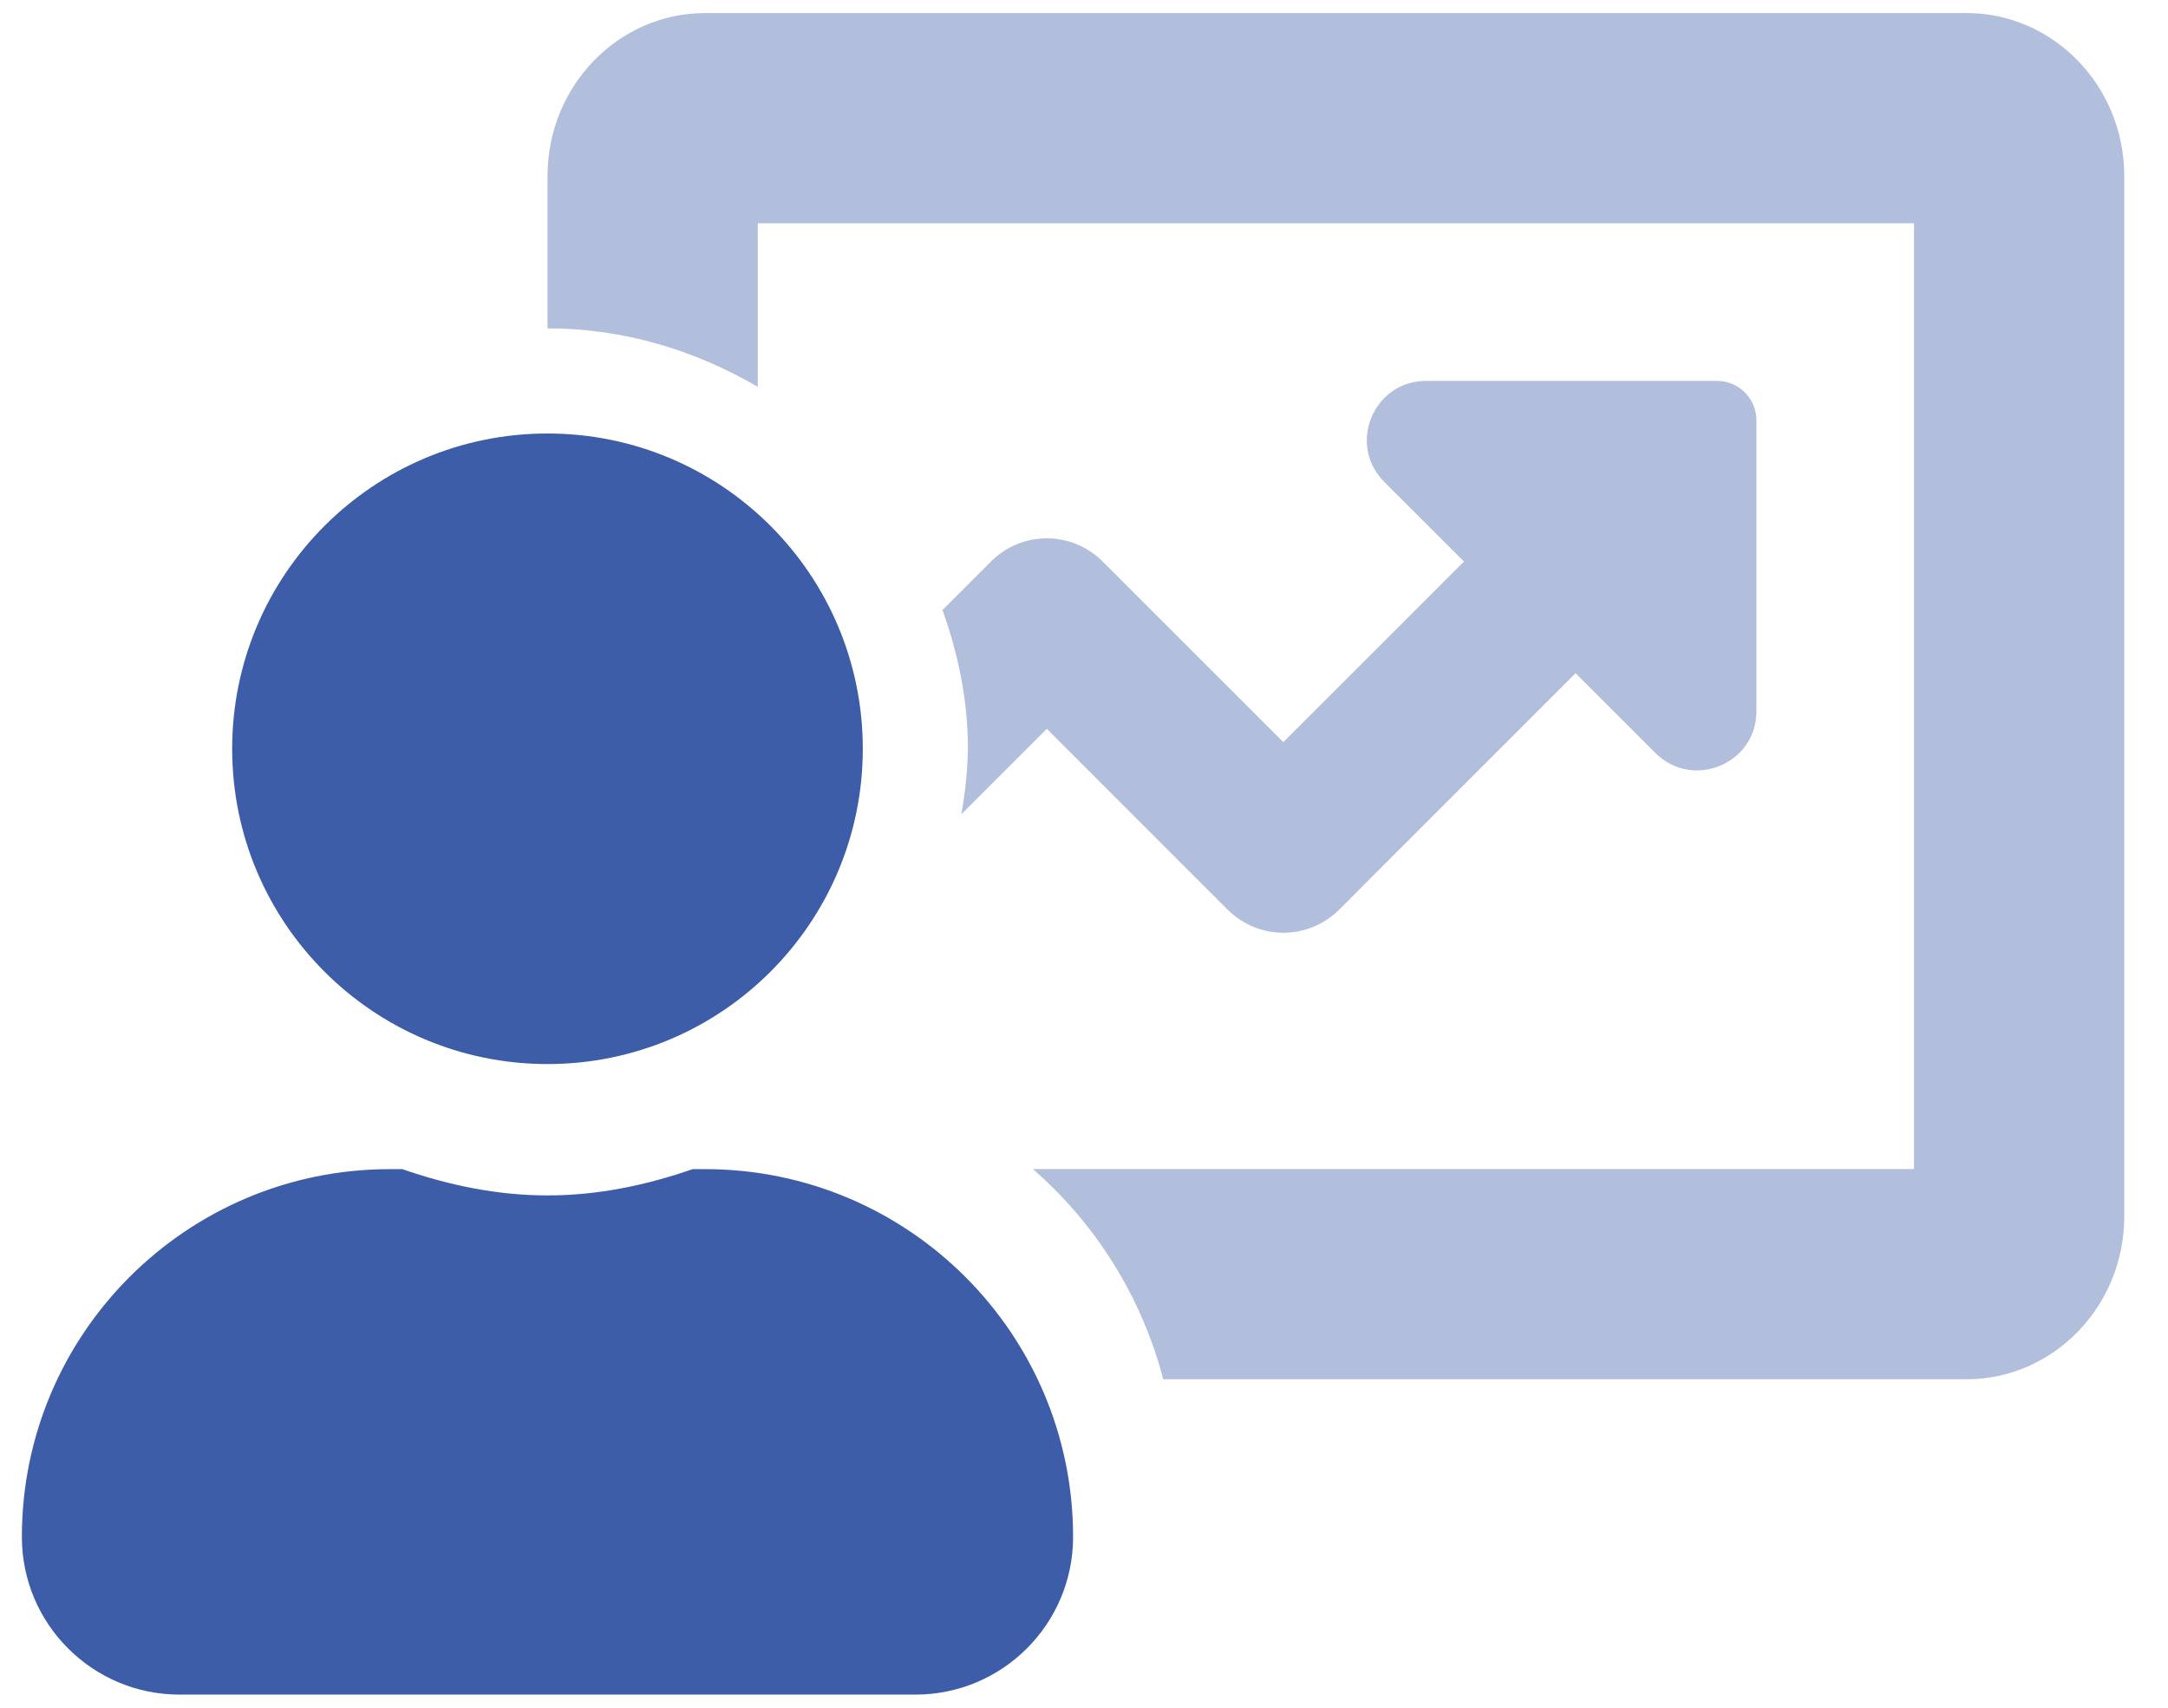
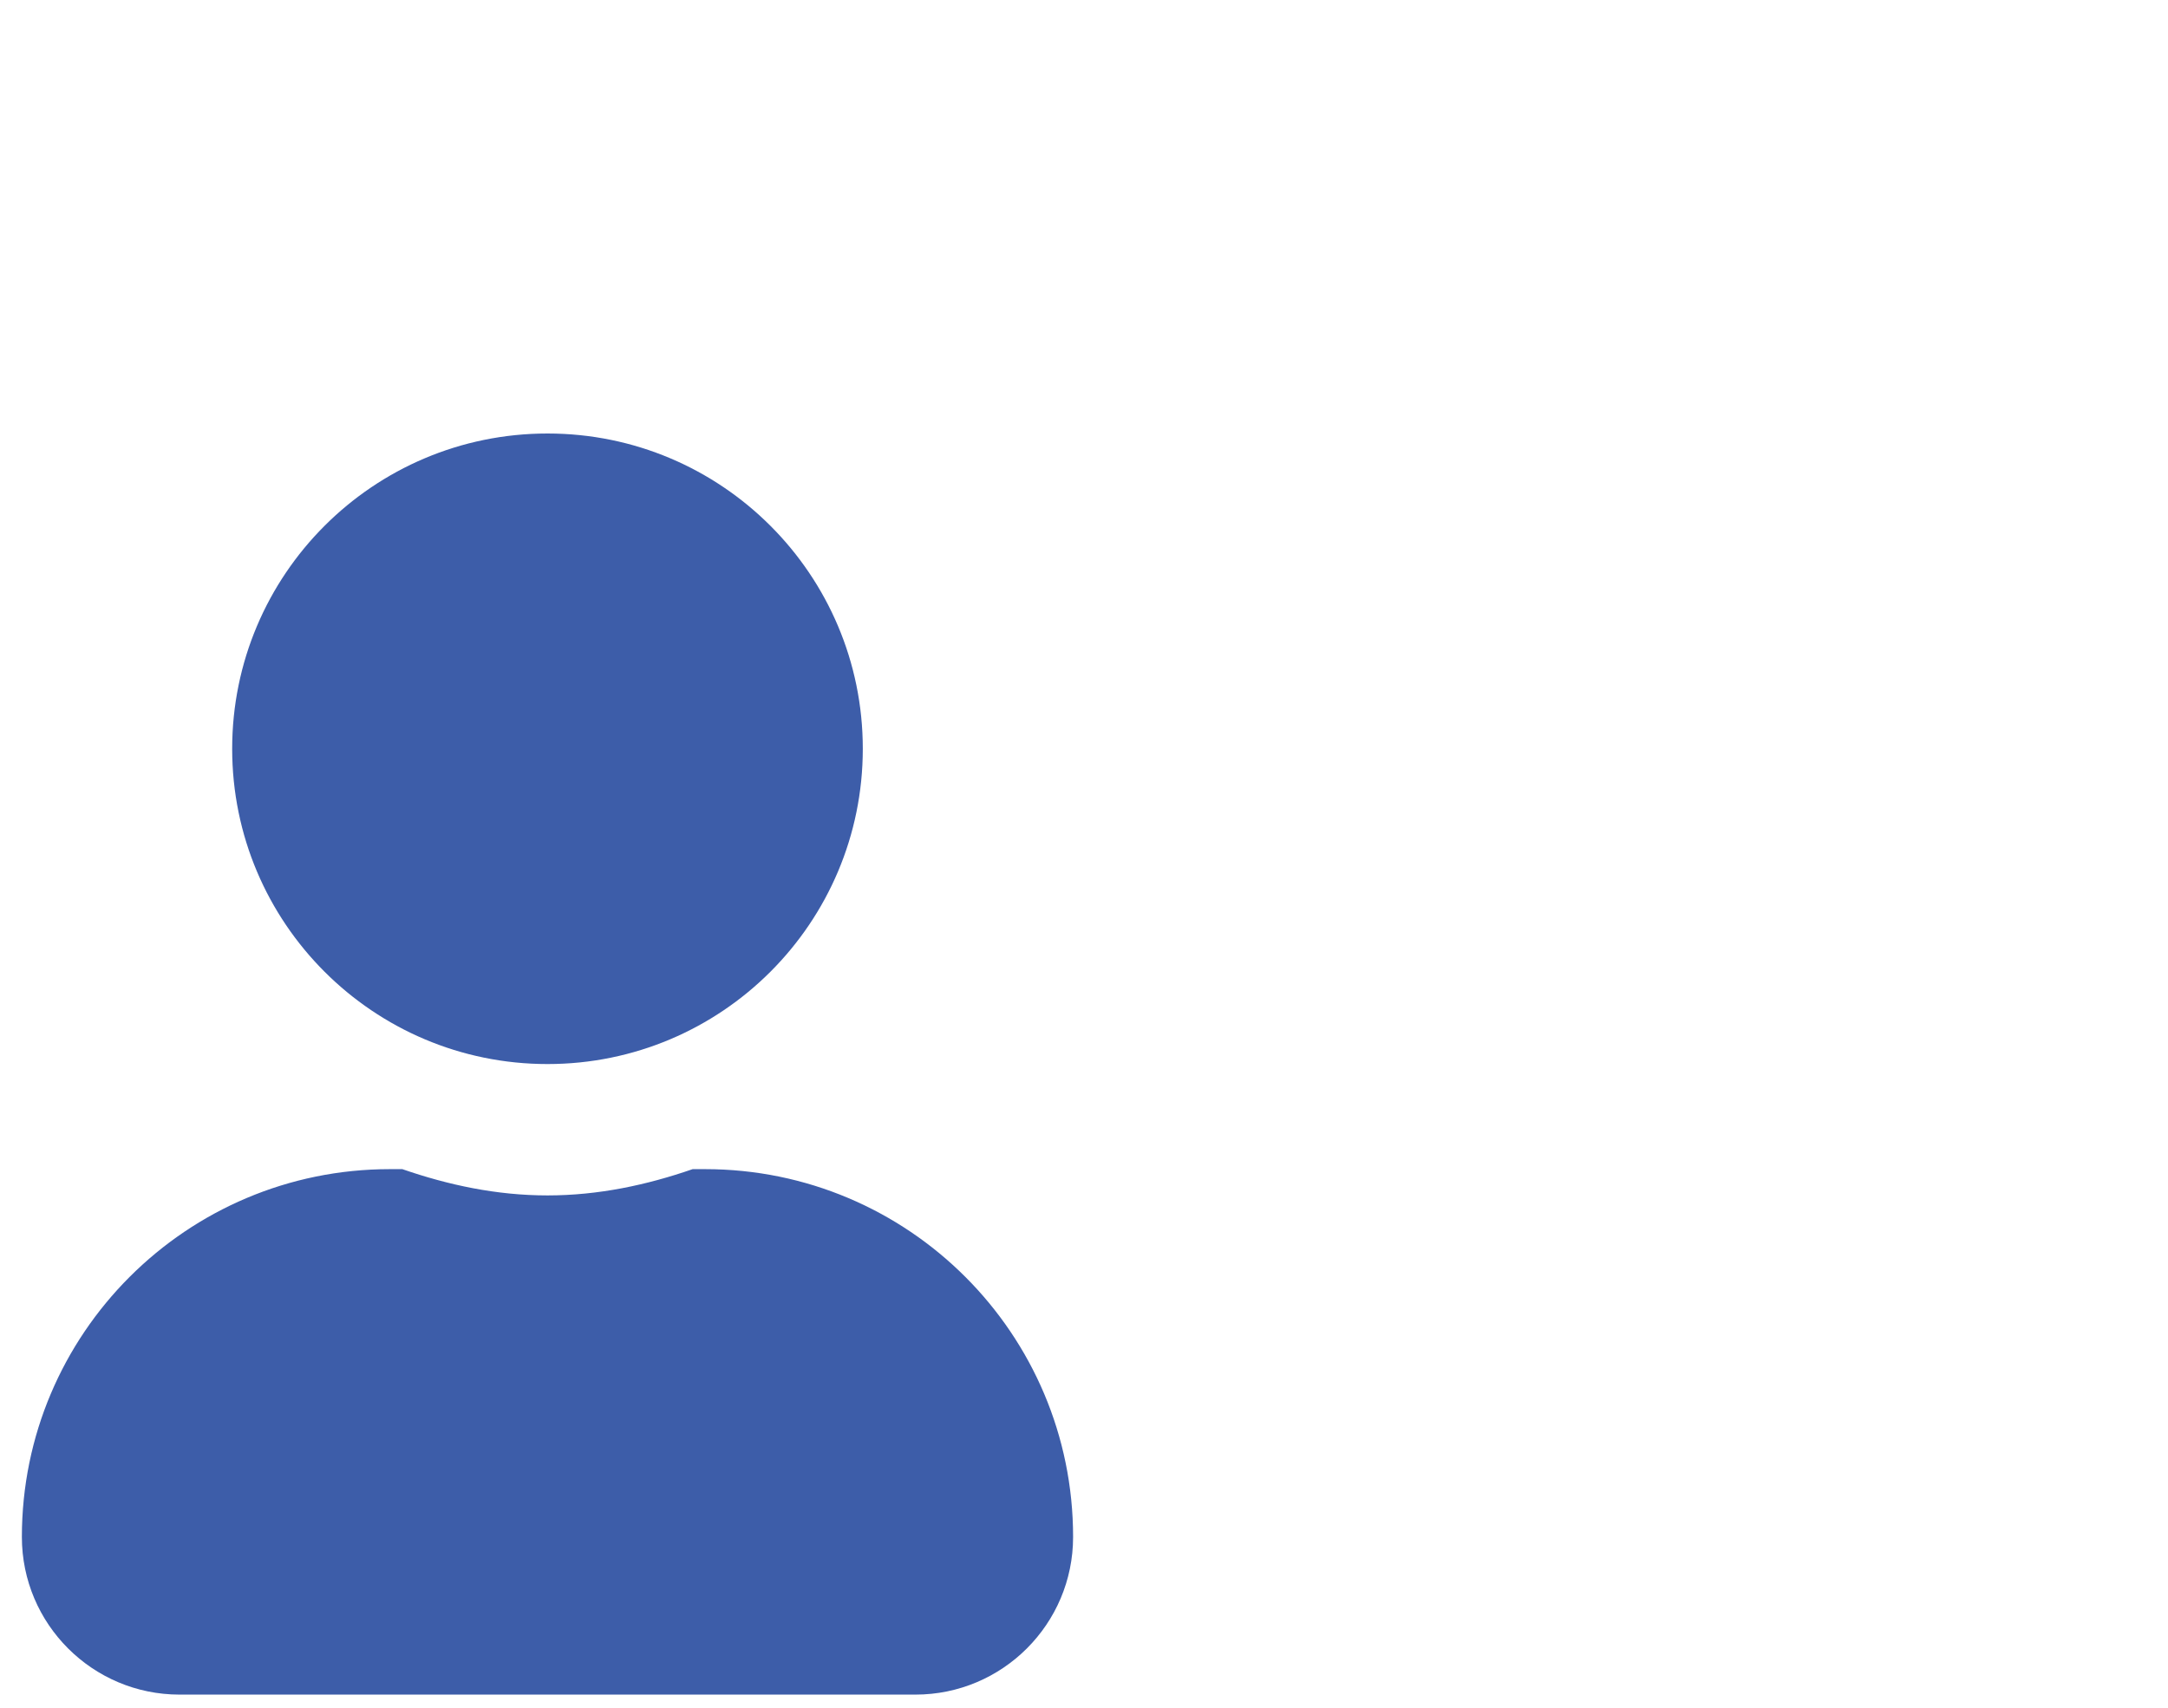
<svg xmlns="http://www.w3.org/2000/svg" width="33" height="26" viewBox="0 0 33 26" fill="none">
  <g id="Group">
-     <path id="Shape" opacity="0.4" fill-rule="evenodd" clip-rule="evenodd" d="M10.733 0.199H29.933C31.257 0.199 32.334 1.312 32.334 2.679V18.52C32.334 19.887 31.257 20.999 29.933 20.999H17.706C17.382 19.757 16.69 18.642 15.722 17.799H29.134V3.399H11.534V5.889C10.588 5.338 9.505 4.999 8.334 4.999V2.679C8.334 1.312 9.41 0.199 10.733 0.199ZM18.683 13.846L15.934 11.096L14.633 12.397C14.693 12.067 14.727 11.734 14.733 11.399C14.733 10.656 14.584 9.953 14.346 9.287L15.084 8.549C15.309 8.323 15.614 8.196 15.934 8.196C16.253 8.196 16.558 8.323 16.784 8.549L19.534 11.299L22.284 8.549L21.07 7.336C20.503 6.769 20.907 5.799 21.706 5.799H26.135C26.466 5.799 26.735 6.068 26.735 6.399V10.828C26.735 11.63 25.765 12.031 25.198 11.464L23.983 10.249L20.384 13.849C20.158 14.075 19.852 14.201 19.533 14.201C19.214 14.2 18.908 14.073 18.683 13.846Z" fill="#3D5DA9" />
    <path id="Shape_2" fill-rule="evenodd" clip-rule="evenodd" d="M13.133 11.4C13.133 14.051 10.985 16.2 8.334 16.2C5.683 16.2 3.534 14.051 3.534 11.4C3.534 8.749 5.683 6.6 8.334 6.6C10.985 6.6 13.133 8.749 13.133 11.4ZM10.543 17.8H10.733C13.826 17.8 16.334 20.307 16.334 23.4C16.334 24.725 15.259 25.8 13.934 25.8H2.733C1.408 25.8 0.333 24.725 0.333 23.4C0.333 20.307 2.841 17.8 5.934 17.8H6.124C6.821 18.041 7.556 18.2 8.334 18.2C9.111 18.2 9.847 18.041 10.543 17.8Z" fill="#3D5DA9" />
  </g>
</svg>